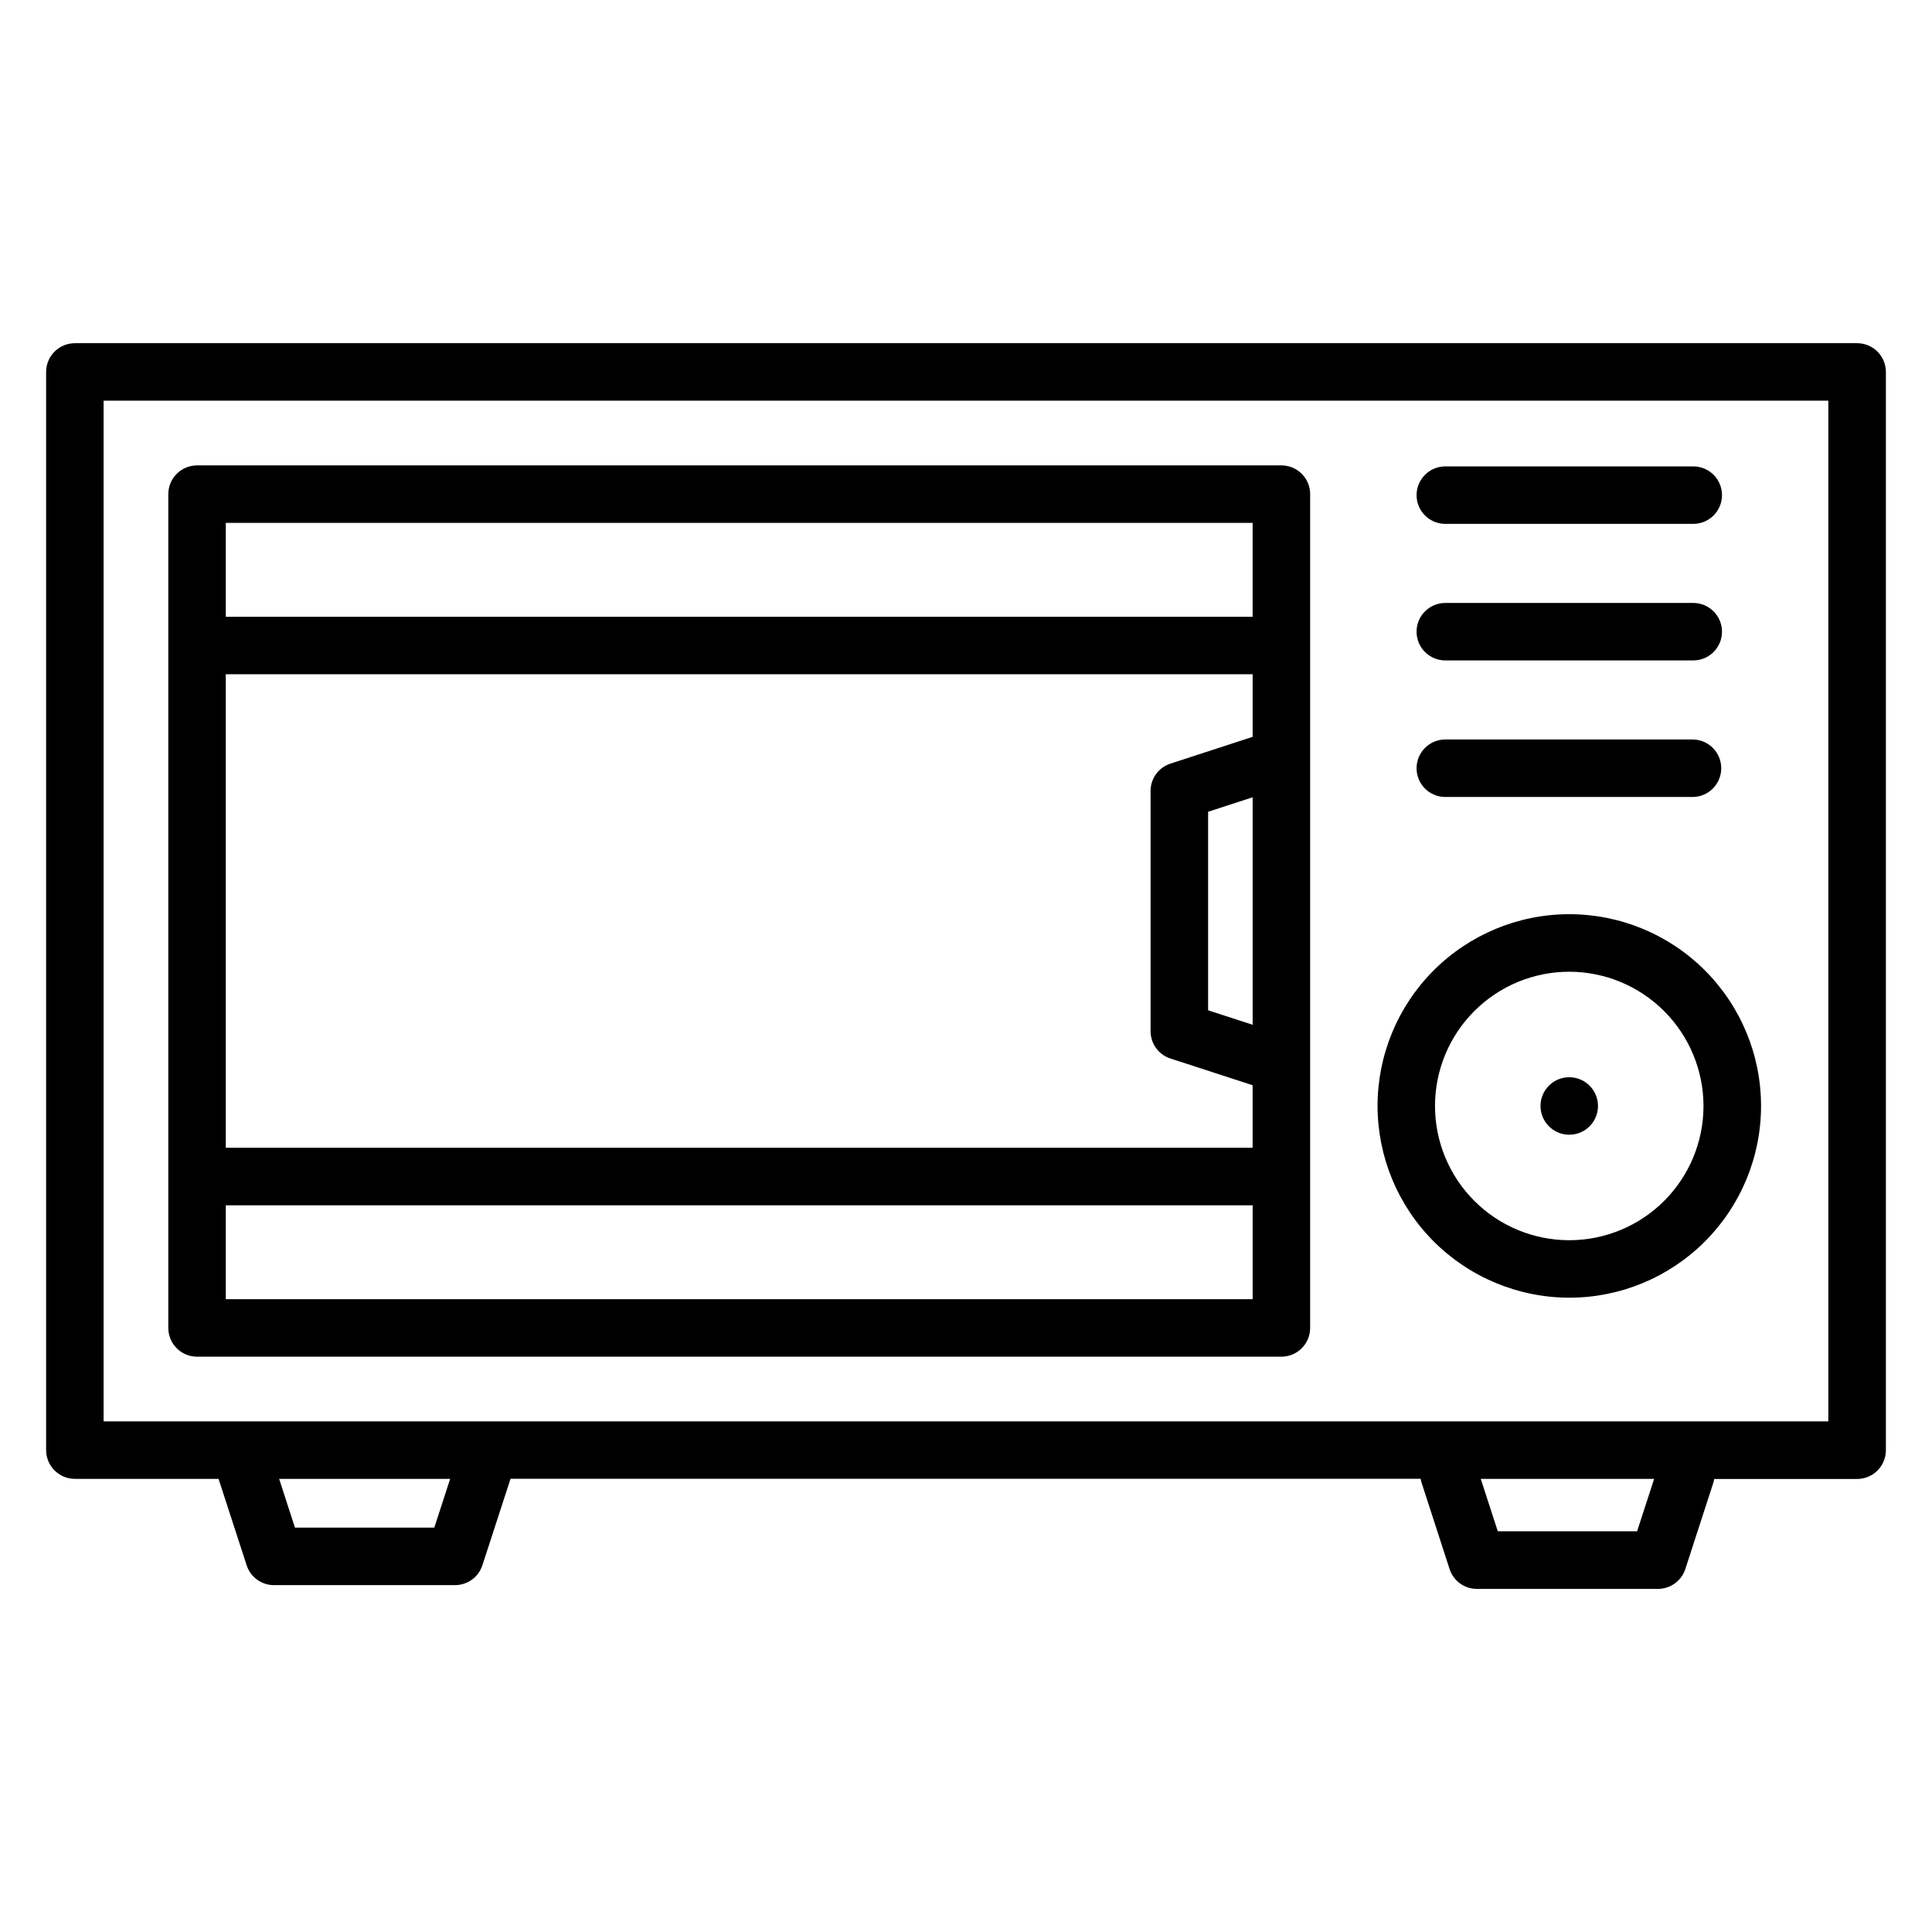
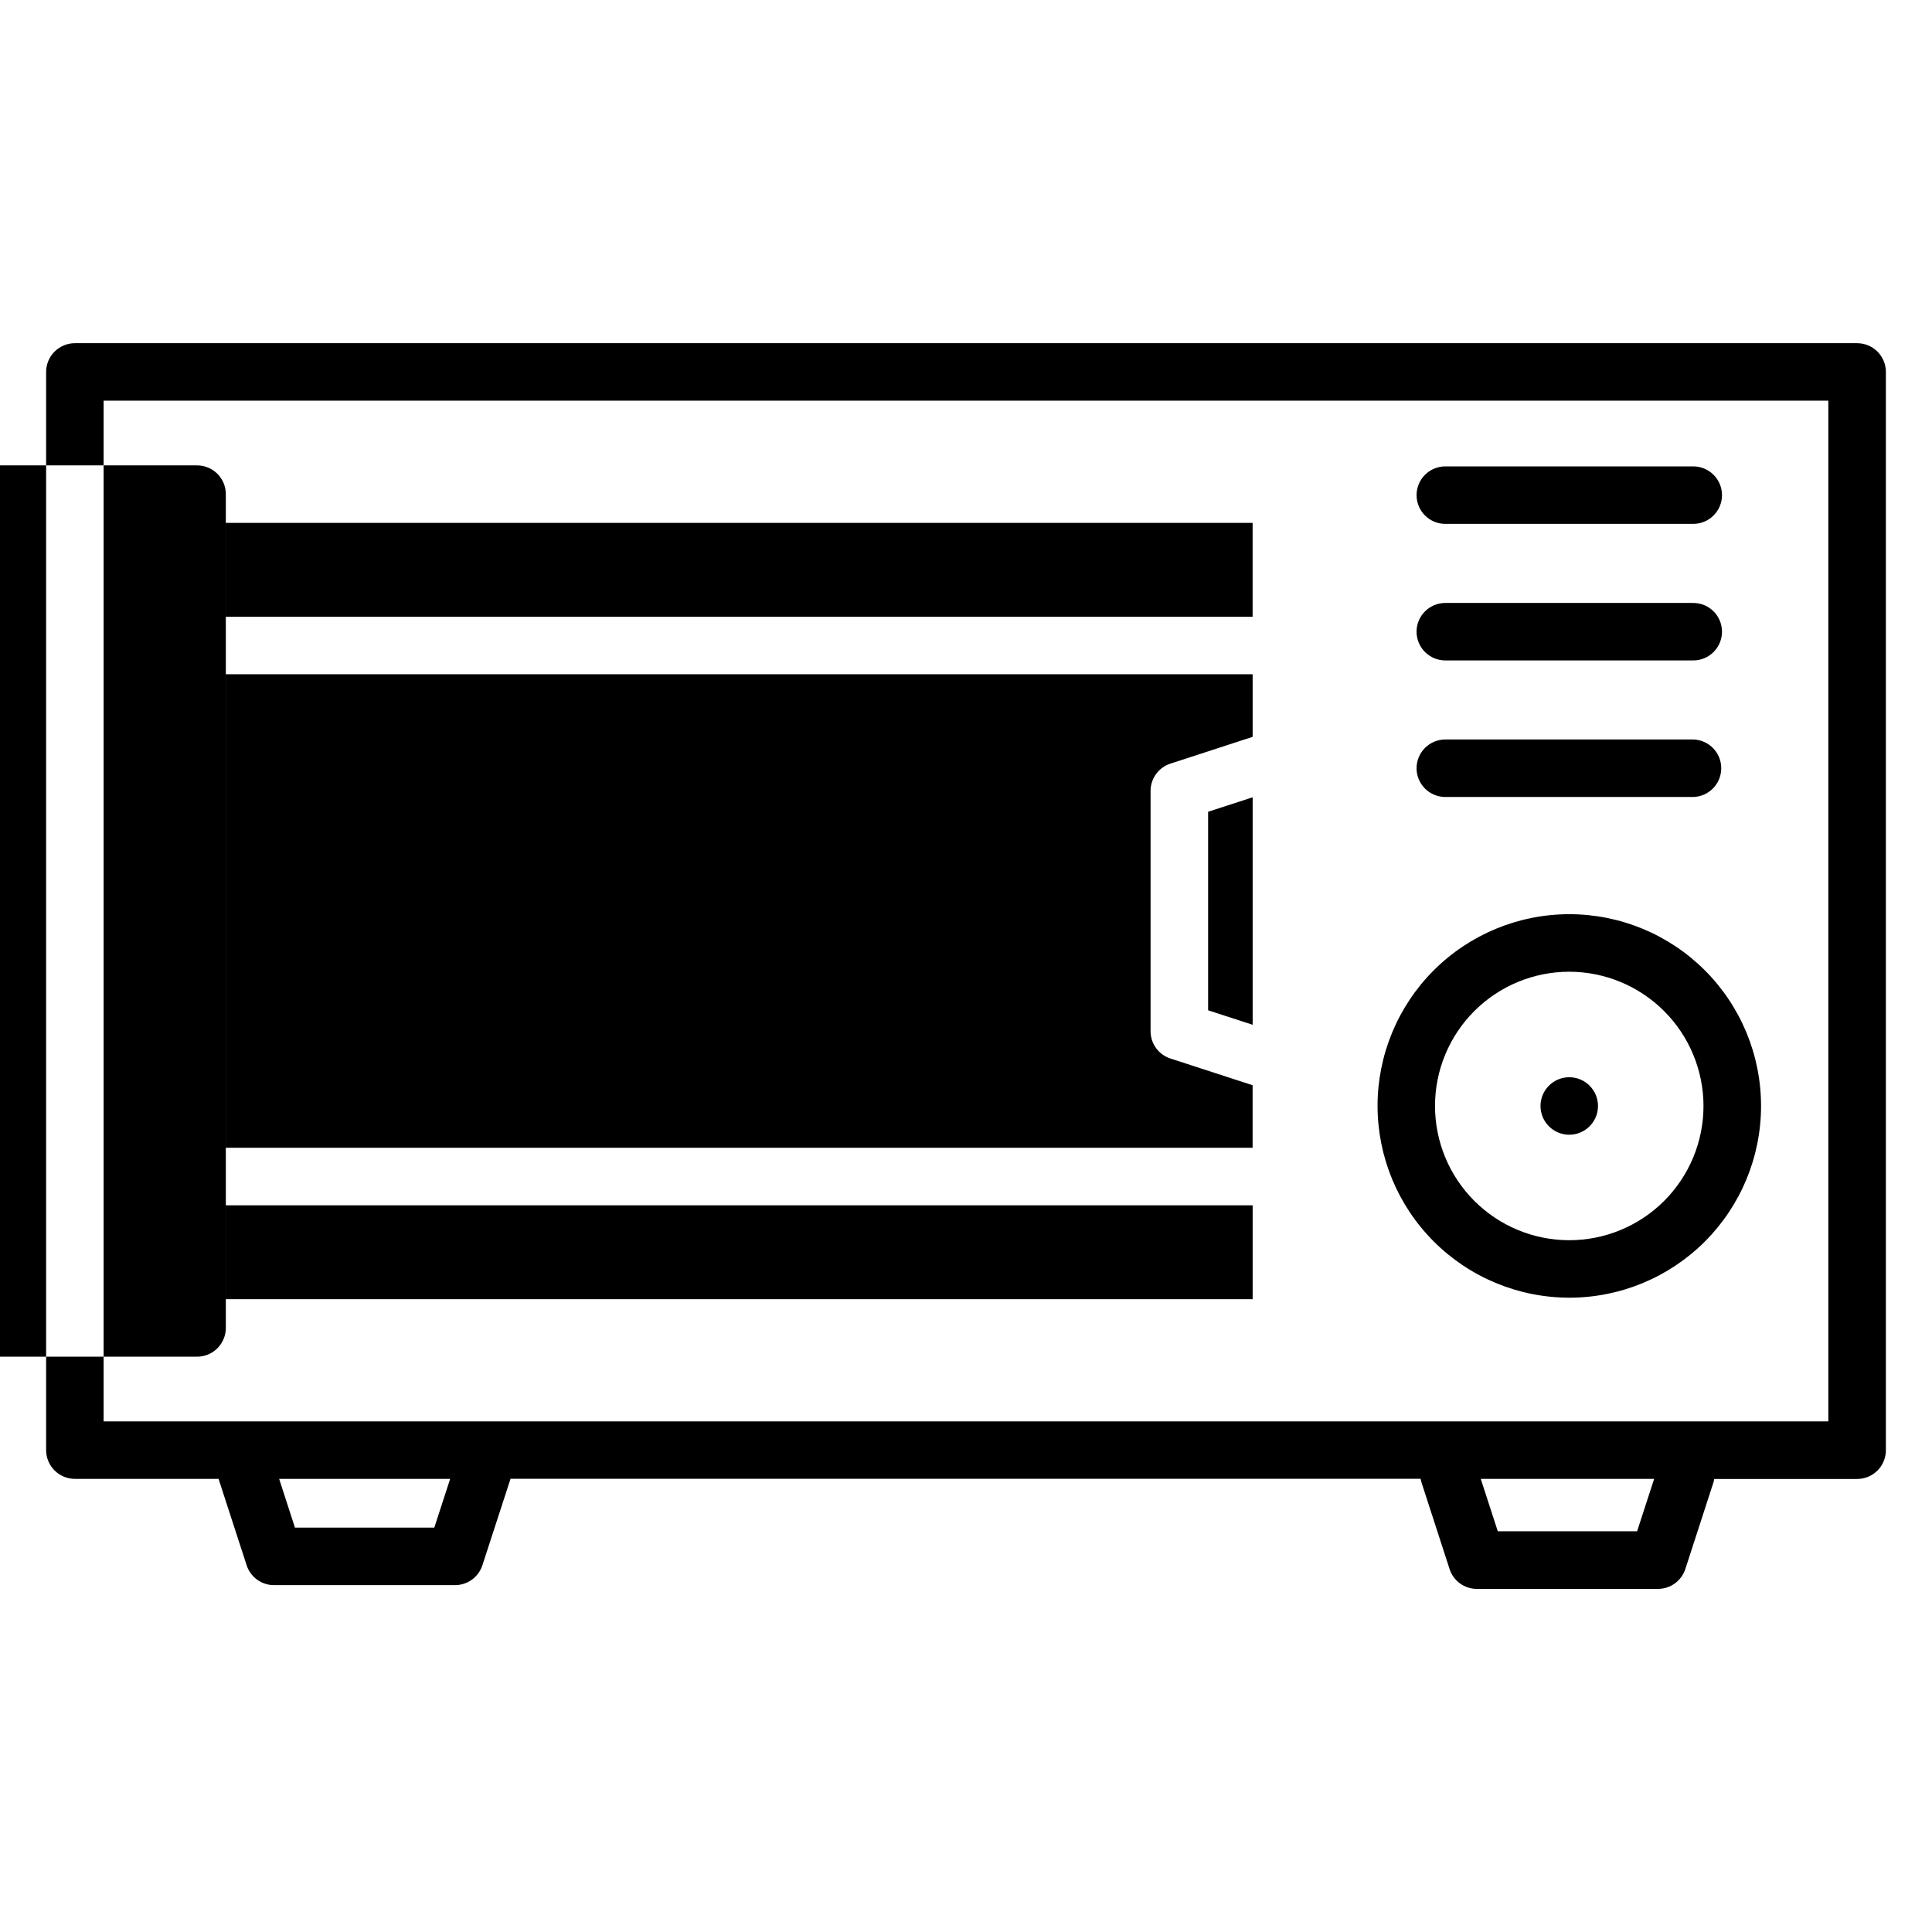
<svg xmlns="http://www.w3.org/2000/svg" fill="#000000" width="800px" height="800px" version="1.1" viewBox="144 144 512 512">
-   <path d="m552.25 437.12v-0.047c0.016-4.203 3.43-7.602 7.629-7.594 4.203 0.008 7.606 3.414 7.606 7.617s-3.402 7.609-7.606 7.617c-4.199 0.008-7.613-3.391-7.629-7.594zm7.621-35.602h0.004c-9.438 0-18.484 3.746-25.156 10.414-6.676 6.672-10.426 15.719-10.426 25.156 0 9.434 3.746 18.484 10.418 25.156 6.668 6.672 15.719 10.422 25.152 10.426 9.434 0 18.484-3.746 25.156-10.418s10.422-15.719 10.426-25.152c-0.012-9.434-3.762-18.477-10.43-25.145-6.668-6.672-15.711-10.426-25.141-10.438zm0 86.383h0.004c13.477 0.004 26.402-5.352 35.934-14.879 9.531-9.531 14.887-22.457 14.887-35.934 0-13.477-5.356-26.402-14.887-35.934s-22.457-14.883-35.934-14.883c-13.48 0.004-26.402 5.359-35.934 14.891-9.527 9.531-14.879 22.457-14.875 35.938 0.016 13.469 5.371 26.383 14.898 35.906 9.523 9.523 22.438 14.883 35.91 14.895zm-40.469-140.31h0.004c0-4.207 3.41-7.617 7.617-7.621h65.707c4.129 0.109 7.418 3.488 7.418 7.621 0 4.129-3.289 7.508-7.418 7.617h-65.707c-2.019 0.004-3.957-0.801-5.387-2.227-1.43-1.43-2.231-3.367-2.231-5.391zm0-36.188h0.004c0-4.203 3.41-7.613 7.617-7.613h65.707c4.207 0 7.617 3.41 7.617 7.613 0 4.207-3.41 7.617-7.617 7.617h-65.707c-2.019 0.004-3.957-0.801-5.387-2.227-1.43-1.43-2.231-3.367-2.231-5.391zm0-36.184 0.004 0.004c0-2.023 0.801-3.961 2.231-5.391 1.426-1.43 3.367-2.234 5.387-2.234h65.707c4.207 0 7.617 3.41 7.617 7.617 0 4.207-3.41 7.617-7.617 7.617h-65.707c-2.019 0.004-3.957-0.801-5.387-2.227-1.426-1.426-2.231-3.363-2.231-5.383zm-43.445 7.352v24.887l-272.12 0.004v-24.898zm-272.12 205.73v-24.883h272.13v24.883zm272.13-149.03-21.789 7.098c-3.141 1.016-5.266 3.941-5.266 7.242v63.664c0 3.301 2.125 6.227 5.266 7.242l21.777 7.082v16.578h-272.12v-125.49h272.13zm0 76.305v-60.285l-11.805 3.836v52.613zm-279.74 87.961h287.36c2.019 0 3.961-0.805 5.387-2.234 1.43-1.43 2.231-3.367 2.231-5.391v-220.96c0-4.207-3.41-7.617-7.617-7.617h-287.36c-2.023 0-3.961 0.801-5.391 2.231-1.43 1.426-2.234 3.367-2.234 5.387v220.96c0 2.023 0.801 3.965 2.231 5.394 1.43 1.43 3.371 2.231 5.394 2.231zm432.3 17.145v-270.5h-457.07v270.5zm-50.699 29.129h-36.898l-4.512-13.895h45.949l-4.519 13.895zm-318.77-0.969h-36.895l-4.184-12.926h45.316l-4.203 12.926zm377.11-313.89h-472.32c-4.211 0-7.625 3.414-7.625 7.621v285.72c0 4.207 3.414 7.621 7.625 7.621h38.098v0.082l7.418 22.816c1.016 3.141 3.941 5.266 7.242 5.266h47.988-0.004c3.305 0 6.231-2.125 7.25-5.266l7.434-22.84v-0.082h241.21c0.059 0.355 0.145 0.707 0.254 1.051l7.414 22.867c1.012 3.144 3.941 5.277 7.246 5.266h47.98c3.301 0 6.231-2.125 7.254-5.266l7.406-22.816c0.105-0.344 0.191-0.695 0.254-1.051h37.871c2.027 0 3.969-0.809 5.398-2.242 1.43-1.438 2.227-3.383 2.219-5.406v-285.72c0-2.019-0.801-3.957-2.231-5.387-1.426-1.43-3.367-2.234-5.387-2.234z" fill-rule="evenodd" />
+   <path d="m552.25 437.12v-0.047c0.016-4.203 3.43-7.602 7.629-7.594 4.203 0.008 7.606 3.414 7.606 7.617s-3.402 7.609-7.606 7.617c-4.199 0.008-7.613-3.391-7.629-7.594zm7.621-35.602h0.004c-9.438 0-18.484 3.746-25.156 10.414-6.676 6.672-10.426 15.719-10.426 25.156 0 9.434 3.746 18.484 10.418 25.156 6.668 6.672 15.719 10.422 25.152 10.426 9.434 0 18.484-3.746 25.156-10.418s10.422-15.719 10.426-25.152c-0.012-9.434-3.762-18.477-10.43-25.145-6.668-6.672-15.711-10.426-25.141-10.438zm0 86.383h0.004c13.477 0.004 26.402-5.352 35.934-14.879 9.531-9.531 14.887-22.457 14.887-35.934 0-13.477-5.356-26.402-14.887-35.934s-22.457-14.883-35.934-14.883c-13.48 0.004-26.402 5.359-35.934 14.891-9.527 9.531-14.879 22.457-14.875 35.938 0.016 13.469 5.371 26.383 14.898 35.906 9.523 9.523 22.438 14.883 35.91 14.895zm-40.469-140.31h0.004c0-4.207 3.41-7.617 7.617-7.621h65.707c4.129 0.109 7.418 3.488 7.418 7.621 0 4.129-3.289 7.508-7.418 7.617h-65.707c-2.019 0.004-3.957-0.801-5.387-2.227-1.43-1.43-2.231-3.367-2.231-5.391zm0-36.188h0.004c0-4.203 3.41-7.613 7.617-7.613h65.707c4.207 0 7.617 3.41 7.617 7.613 0 4.207-3.41 7.617-7.617 7.617h-65.707c-2.019 0.004-3.957-0.801-5.387-2.227-1.43-1.43-2.231-3.367-2.231-5.391zm0-36.184 0.004 0.004c0-2.023 0.801-3.961 2.231-5.391 1.426-1.43 3.367-2.234 5.387-2.234h65.707c4.207 0 7.617 3.41 7.617 7.617 0 4.207-3.41 7.617-7.617 7.617h-65.707c-2.019 0.004-3.957-0.801-5.387-2.227-1.426-1.426-2.231-3.363-2.231-5.383zm-43.445 7.352v24.887l-272.12 0.004v-24.898zm-272.12 205.73v-24.883h272.13v24.883zm272.13-149.03-21.789 7.098c-3.141 1.016-5.266 3.941-5.266 7.242v63.664c0 3.301 2.125 6.227 5.266 7.242l21.777 7.082v16.578h-272.12v-125.49h272.13zm0 76.305v-60.285l-11.805 3.836v52.613zm-279.74 87.961c2.019 0 3.961-0.805 5.387-2.234 1.43-1.43 2.231-3.367 2.231-5.391v-220.96c0-4.207-3.41-7.617-7.617-7.617h-287.36c-2.023 0-3.961 0.801-5.391 2.231-1.43 1.426-2.234 3.367-2.234 5.387v220.96c0 2.023 0.801 3.965 2.231 5.394 1.43 1.43 3.371 2.231 5.394 2.231zm432.3 17.145v-270.5h-457.07v270.5zm-50.699 29.129h-36.898l-4.512-13.895h45.949l-4.519 13.895zm-318.77-0.969h-36.895l-4.184-12.926h45.316l-4.203 12.926zm377.11-313.89h-472.32c-4.211 0-7.625 3.414-7.625 7.621v285.72c0 4.207 3.414 7.621 7.625 7.621h38.098v0.082l7.418 22.816c1.016 3.141 3.941 5.266 7.242 5.266h47.988-0.004c3.305 0 6.231-2.125 7.25-5.266l7.434-22.84v-0.082h241.21c0.059 0.355 0.145 0.707 0.254 1.051l7.414 22.867c1.012 3.144 3.941 5.277 7.246 5.266h47.98c3.301 0 6.231-2.125 7.254-5.266l7.406-22.816c0.105-0.344 0.191-0.695 0.254-1.051h37.871c2.027 0 3.969-0.809 5.398-2.242 1.43-1.438 2.227-3.383 2.219-5.406v-285.72c0-2.019-0.801-3.957-2.231-5.387-1.426-1.43-3.367-2.234-5.387-2.234z" fill-rule="evenodd" />
</svg>